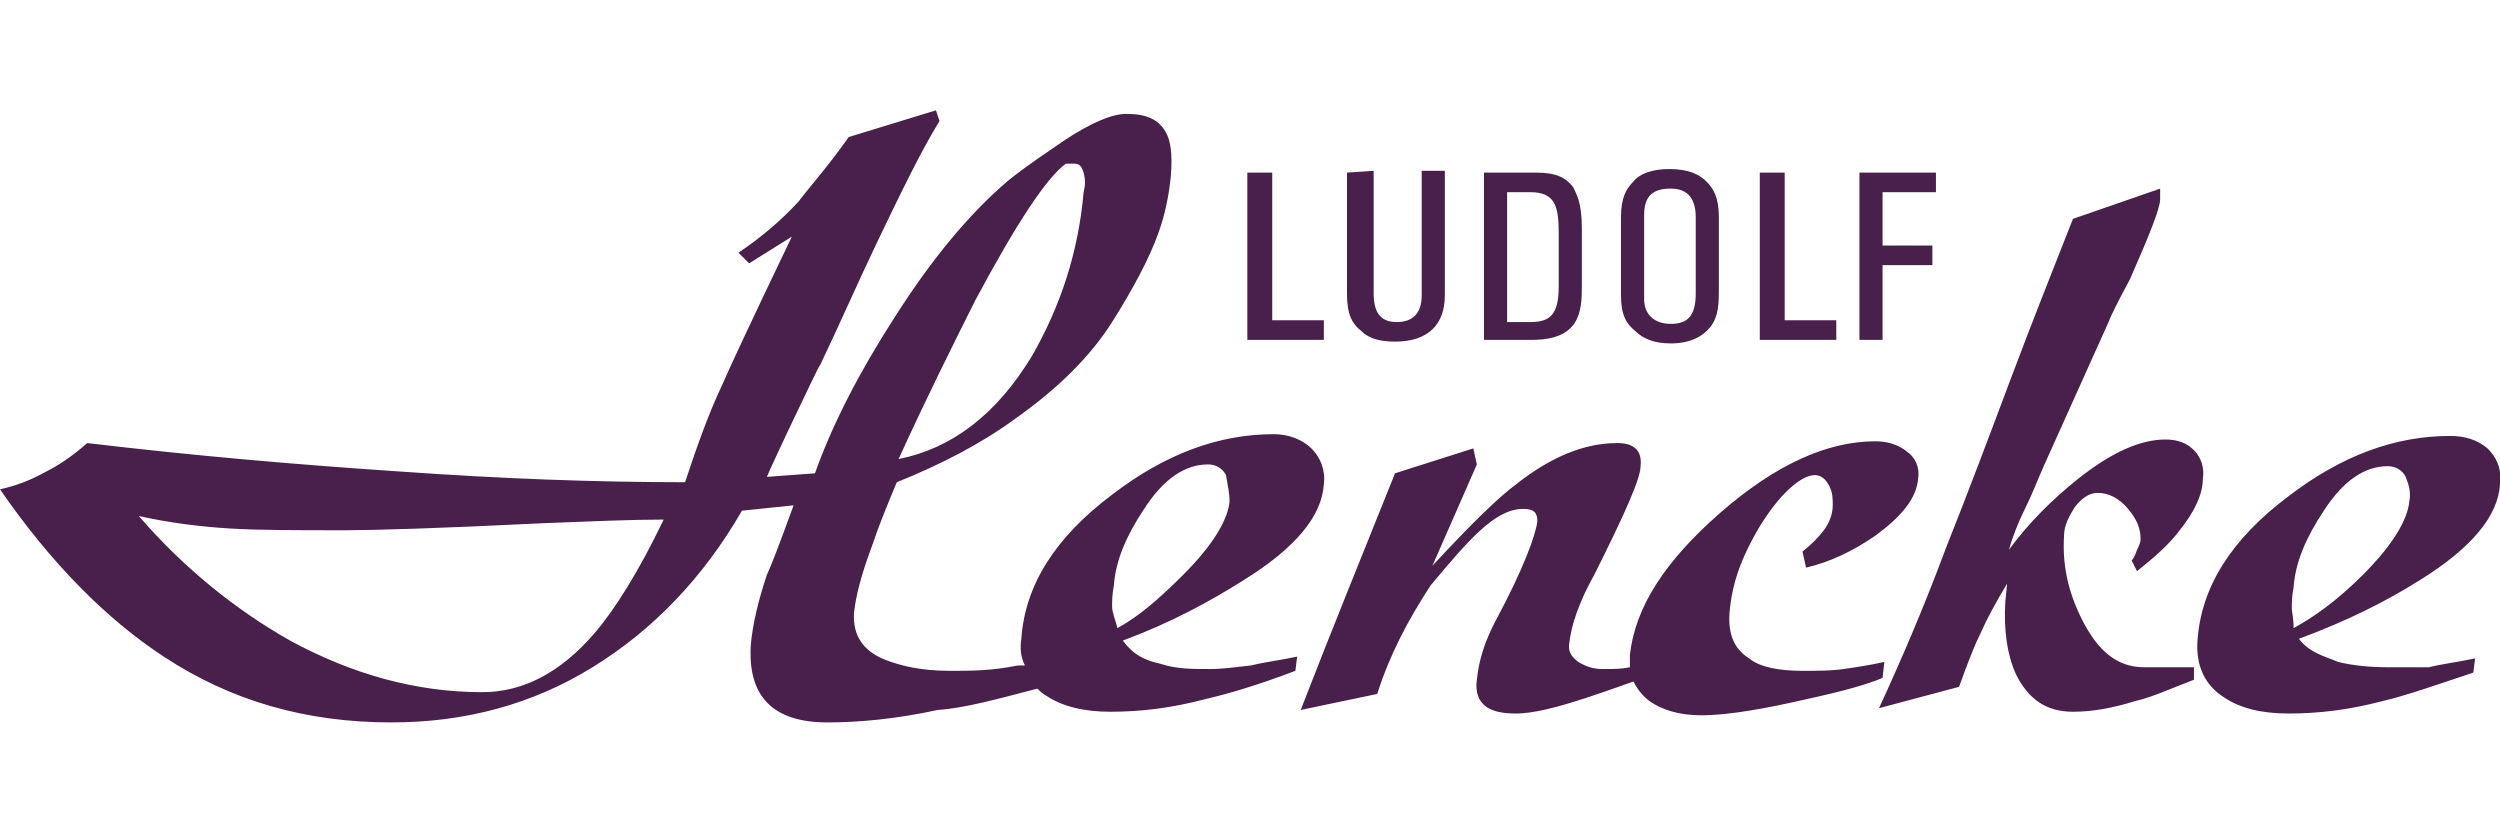
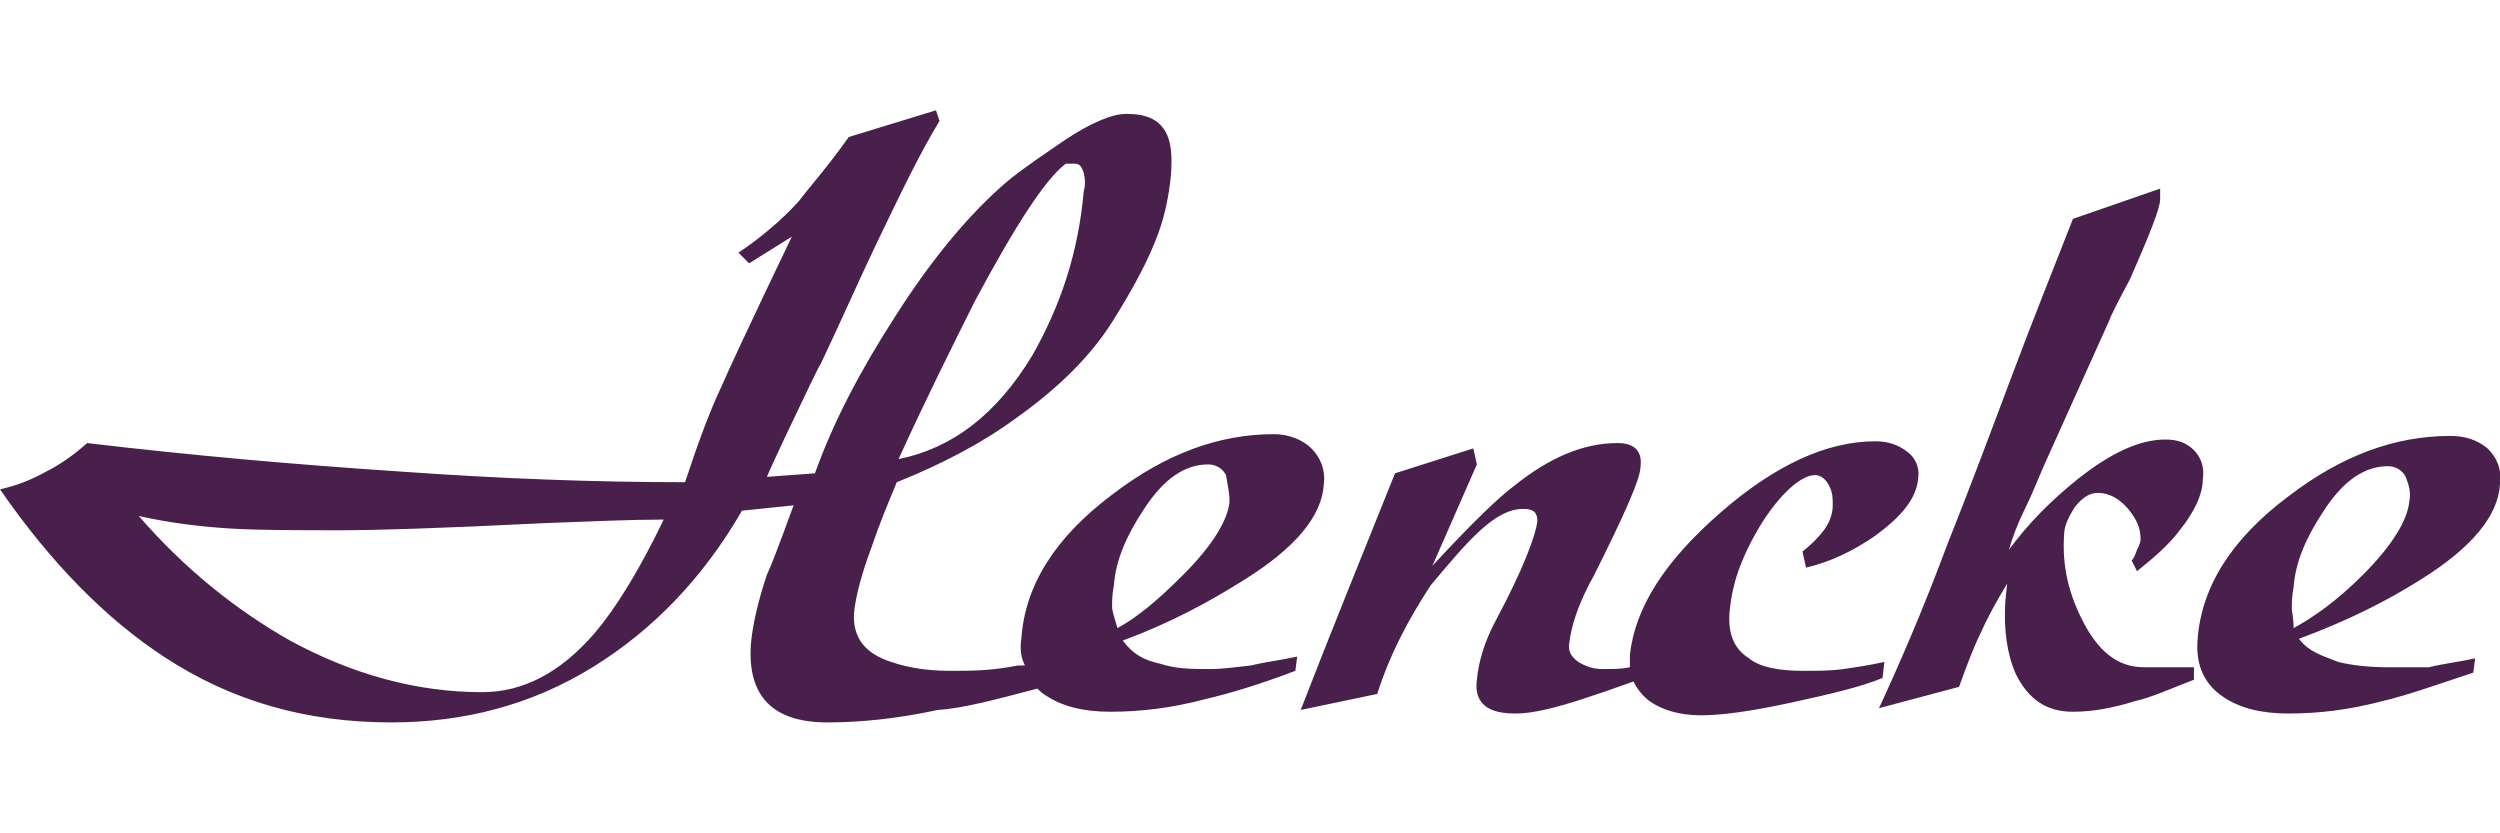
<svg xmlns="http://www.w3.org/2000/svg" version="1.1" id="Ebene_1" x="0px" y="0px" viewBox="0 0 140.5 46.8" style="enable-background:new 0 0 140.5 46.8;" xml:space="preserve">
  <style type="text/css">
	.st0{fill-rule:evenodd;clip-rule:evenodd;fill:#49204C;}
</style>
-   <path class="st0" d="M104.5,19.1h1.3v-4.2h2.8v-1.1h-2.8v-3h3V9.7h-4.3V19.1z M98.9,19.1h4.3V18h-2.9V9.7h-1.4V19.1z M93.9,19.3  c1.1,0,1.8-0.4,2.2-0.9c0.5-0.6,0.5-1.4,0.5-2.2v-4c0-1.1-0.3-1.6-0.7-2s-1-0.7-2.1-0.7c-1,0-1.7,0.3-2,0.7c-0.4,0.4-0.7,0.9-0.7,2  v4.4c0,1.1,0.3,1.6,0.8,2C92.3,19,92.9,19.3,93.9,19.3 M92.4,16.8v-0.2v-4.5c0-1.1,0.5-1.5,1.5-1.5c0.8,0,1.4,0.4,1.4,1.6v4.3  c0,1.3-0.5,1.7-1.4,1.7C93,18.2,92.4,17.7,92.4,16.8 M83.4,19.1h2.7c2.7,0,2.8-1.6,2.8-3v-3.3c0-1.4-0.3-1.9-0.5-2.3  C88,10,87.5,9.7,86.3,9.7h-2.9V19.1z M84.7,18v-7.2H86c1.4,0,1.6,0.8,1.6,2.3v3c0,1.6-0.5,2-1.6,2h-1.3V18z M75.7,9.7v6.8  c0,1.2,0.3,1.7,0.8,2.1c0.4,0.4,1,0.6,1.9,0.6c1.9,0,2.8-1,2.8-2.6v-7h-1.3v7c0,1-0.5,1.5-1.4,1.5c-0.8,0-1.3-0.4-1.3-1.6V9.6  L75.7,9.7L75.7,9.7z M70.1,19.1h4.3V18h-2.9V9.7h-1.4V19.1z" />
  <path class="st0" d="M27.1,38.9L27.1,38.9c-3.7,0-7.3-1-10.8-2.9c-3-1.7-5.9-4-8.5-7c1.8,0.4,3.5,0.6,5.1,0.7  c1.6,0.1,3.7,0.1,6.5,0.1c1.5,0,5.2-0.1,11.2-0.4c2.6-0.1,4.9-0.2,6.7-0.2c-1.4,2.9-2.7,5-3.9,6.4C31.5,37.8,29.4,38.9,27.1,38.9   M91.8,38.3c0.2,0.4,0.5,0.8,0.9,1.1c0.7,0.5,1.7,0.8,2.9,0.8c1.1,0,2.7-0.2,5-0.7s4-0.9,5.2-1.4l0.1-0.9c-0.9,0.2-1.6,0.3-2.3,0.4  c-0.7,0.1-1.4,0.1-2.3,0.1c-1.3,0-2.4-0.2-3-0.7c-0.8-0.5-1.2-1.3-1.1-2.6c0.1-1,0.3-2.3,1.4-4.3c1.1-2,2.5-3.4,3.4-3.4  c0.3,0,0.6,0.2,0.8,0.6c0.2,0.4,0.2,0.7,0.2,1.1c0,0.5-0.2,1-0.5,1.4s-0.7,0.8-1.2,1.2l0.2,0.9c1.3-0.3,2.6-0.9,3.9-1.8  c1.5-1.1,2.3-2.1,2.4-3.2c0.1-0.7-0.2-1.2-0.6-1.5c-0.5-0.4-1.1-0.6-1.8-0.6c-2.7,0-5.6,1.3-8.7,4c-3.1,2.7-4.8,5.3-5.1,8  c0,0.2,0,0.5,0,0.7c-0.5,0.1-0.9,0.1-1.5,0.1c-0.5,0-0.9-0.1-1.4-0.4c-0.4-0.3-0.6-0.6-0.5-1.1c0.1-0.9,0.5-2.2,1.4-3.8  c1.7-3.4,2.6-5.4,2.6-6.1c0.1-0.9-0.4-1.3-1.3-1.3c-1.9,0-3.8,0.8-5.8,2.4c-0.8,0.6-2.2,1.9-4.6,4.5l2.5-5.7l-0.2-0.9l-4.4,1.4  c-1.8,4.5-3.6,8.9-5.3,13.3l4.3-0.9c0.7-2.2,1.7-4.1,3-6.1c2.1-2.5,3.6-4.3,5.2-4.3c0.6,0,0.8,0.2,0.8,0.7c-0.1,0.8-0.8,2.7-2.3,5.5  c-0.7,1.3-1,2.4-1.1,3.4c-0.1,0.7,0.1,1.2,0.5,1.5c0.4,0.3,1,0.4,1.7,0.4c0.9,0,2.2-0.3,4-0.9C89.8,39,90.7,38.7,91.8,38.3   M58.3,38.7c0.1,0.1,0.3,0.3,0.5,0.4c0.9,0.6,2.1,0.9,3.6,0.9c1.7,0,3.4-0.2,5.3-0.7c1.3-0.3,3-0.8,5.1-1.6l0.1-0.8  c-0.9,0.2-1.8,0.3-2.6,0.5c-0.9,0.1-1.6,0.2-2.3,0.2c-1,0-1.9,0-2.8-0.3c-0.9-0.2-1.5-0.5-2.1-1.3c2.7-1,4.9-2.2,6.8-3.4  c2.9-1.8,4.4-3.6,4.5-5.4c0.1-0.8-0.2-1.5-0.7-2s-1.3-0.8-2.1-0.8c-3.1,0-6.1,1.1-9.1,3.4c-3.2,2.4-4.9,5.1-5.1,8.1  c-0.1,0.6,0,1.1,0.2,1.5c-0.1,0-0.3,0-0.4,0c-1.5,0.3-2.6,0.3-3.8,0.3c-1.7,0-2.8-0.3-3.6-0.6c-1.3-0.5-1.9-1.4-1.8-2.7  c0.1-0.9,0.4-2.1,1-3.7c0.4-1.2,0.9-2.4,1.4-3.6c2.5-1,4.8-2.2,6.7-3.6c2.4-1.7,4.2-3.5,5.4-5.4c1.2-1.9,2.1-3.6,2.6-5  c0.4-1.1,0.6-2.2,0.7-3.2c0.1-1.2,0-2-0.3-2.5c-0.4-0.7-1.1-1-2.2-1c-0.8,0-2,0.5-3.5,1.5c-1,0.7-2.1,1.4-3.2,2.3  c-2.1,1.8-4.2,4.3-6.3,7.6c-2,3.1-3.5,6-4.5,8.8l-2.7,0.2c0.2-0.5,0.6-1.3,1.1-2.4c1.2-2.5,1.8-3.8,1.9-3.9c1.1-2.3,2.1-4.6,3.2-6.9  c1.3-2.7,2.4-5,3.5-6.8l-0.2-0.6l-4.9,1.5c-1.2,1.7-2.2,2.8-2.8,3.6c-1,1.1-2.2,2.1-3.4,2.9l0.6,0.6l2.4-1.5c-2.4,5-3.6,7.6-3.9,8.3  c-0.8,1.7-1.4,3.4-2.1,5.5c-5.1,0-10.4-0.2-16-0.6c-6-0.4-11.7-0.9-17.6-1.6c-0.9,0.8-1.7,1.3-2.3,1.6c-0.9,0.5-1.7,0.8-2.6,1  c2.9,4.2,6,7.3,9.2,9.4c3.8,2.5,8,3.7,12.8,3.7c4.1,0,7.9-1,11.3-3.1c3.4-2.1,6.2-5,8.4-8.8l2.9-0.3c-0.8,2.2-1.3,3.5-1.5,3.9  c-0.5,1.5-0.8,2.8-0.9,3.9c-0.2,2.9,1.2,4.4,4.3,4.4c1.8,0,3.9-0.2,6.2-0.7C54.2,39.8,56,39.3,58.3,38.7 M134.2,37.5L134.2,37.5  c-1,0-2-0.1-2.8-0.3c-0.7-0.3-1.6-0.5-2.2-1.3c2.7-1,4.9-2.1,6.8-3.3c2.9-1.8,4.4-3.6,4.5-5.4c0.1-0.9-0.2-1.5-0.7-2  c-0.6-0.5-1.3-0.7-2.1-0.7c-3.1,0-6.1,1.1-9.1,3.4c-3.2,2.4-4.9,5.1-5.1,8.1c-0.1,1.4,0.4,2.5,1.5,3.2c0.9,0.6,2.1,0.9,3.6,0.9  c1.7,0,3.4-0.2,5.3-0.7c1.3-0.3,3-0.9,5.1-1.6l0.1-0.8c-0.9,0.2-1.8,0.3-2.6,0.5C135.7,37.5,134.9,37.5,134.2,37.5 M135.4,28.2  L135.4,28.2c-0.1,1-0.9,2.4-2.6,4.1c-1.5,1.5-2.8,2.4-3.9,3c0-0.6-0.1-0.9-0.1-1.1c0-0.3,0-0.7,0.1-1.2c0.1-1.4,0.7-2.8,1.7-4.3  c1.1-1.7,2.3-2.5,3.6-2.5c0.4,0,0.8,0.2,1,0.6C135.4,27.3,135.5,27.7,135.4,28.2 M116.5,12.3L116.5,12.3c-1.1,2.8-2.3,5.8-3.5,9  s-2.4,6.4-3.6,9.4c-1.3,3.5-2.6,6.5-3.8,9.1l4.5-1.2c0.5-1.4,0.9-2.4,1.2-3c0.4-0.9,0.9-1.8,1.5-2.8l-0.1,1c-0.1,1.6,0.1,3,0.6,4.1  c0.7,1.4,1.7,2.1,3.2,2.1c1.1,0,2.2-0.2,3.5-0.6c0.9-0.2,2-0.7,3.3-1.2v-0.7h-0.4h-2.4c-1.5,0-2.6-0.9-3.5-2.7  c-0.8-1.6-1.1-3.1-1-4.7c0-0.6,0.3-1.1,0.6-1.6c0.4-0.5,0.8-0.8,1.3-0.8c0.6,0,1.2,0.3,1.7,0.9c0.5,0.6,0.7,1.1,0.7,1.7  c0,0.2-0.1,0.4-0.2,0.6c-0.1,0.3-0.2,0.5-0.3,0.6l0.3,0.6c1-0.8,1.8-1.5,2.4-2.3c0.8-1,1.3-2,1.3-2.9c0.1-0.6-0.1-1.2-0.5-1.6  s-0.9-0.6-1.6-0.6c-1.4,0-3,0.7-4.9,2.2c-1.5,1.2-2.8,2.5-3.9,4c0.2-0.7,0.5-1.5,0.9-2.3c0.4-0.8,0.7-1.6,1.1-2.5l3.6-8  c0.1-0.3,0.5-1.1,1.2-2.4c1.1-2.5,1.7-4,1.7-4.5v-0.6L116.5,12.3z M69.1,28.2L69.1,28.2c-0.1,1-0.9,2.4-2.6,4.1  c-1.5,1.5-2.6,2.4-3.7,3c-0.1-0.4-0.3-0.9-0.3-1.2s0-0.7,0.1-1.2c0.1-1.4,0.7-2.8,1.7-4.3c1.1-1.7,2.3-2.5,3.6-2.5  c0.4,0,0.8,0.2,1,0.6C69,27.3,69.1,27.7,69.1,28.2 M60.9,10.8L60.9,10.8c-0.3,3.4-1.3,6.4-2.9,9.2c-2,3.3-4.5,5.2-7.5,5.8  c1.5-3.3,3-6.3,4.3-8.9c2.3-4.3,4-6.9,5.1-7.7h0.5c0.3,0,0.4,0.2,0.5,0.5C61,10.1,61,10.4,60.9,10.8" />
</svg>